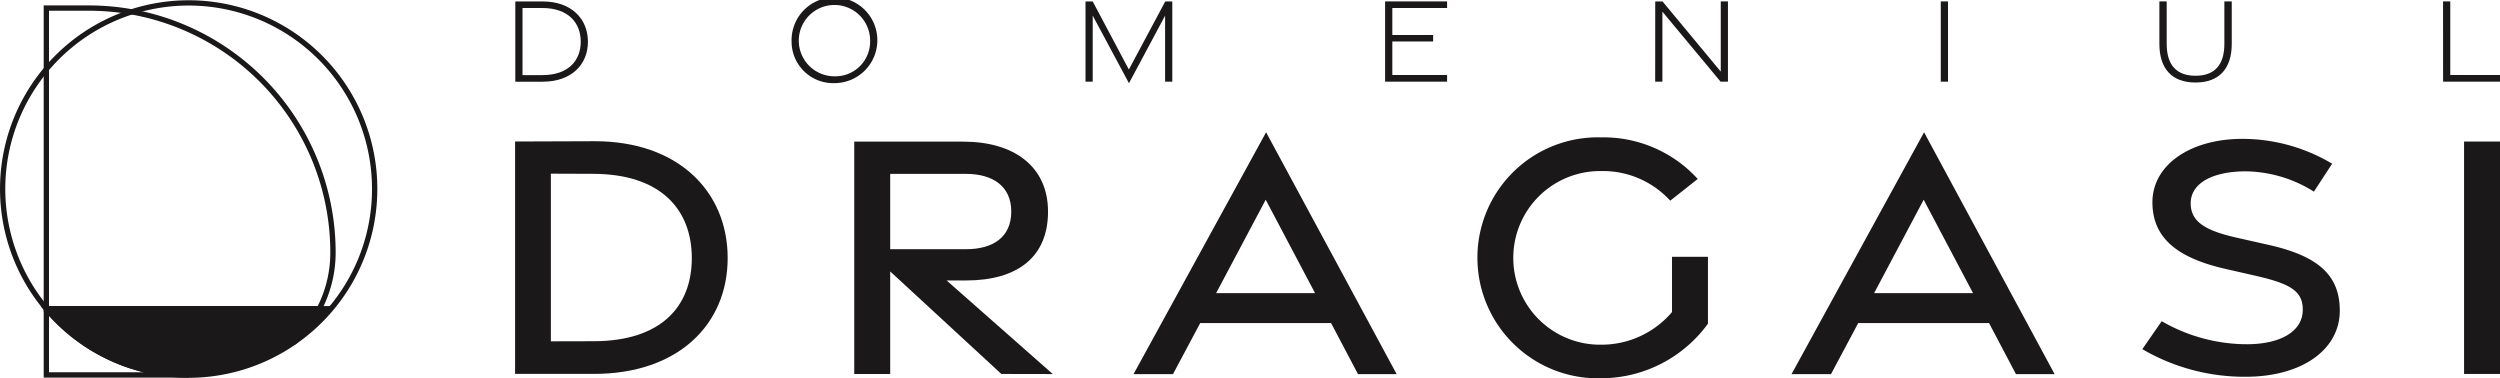
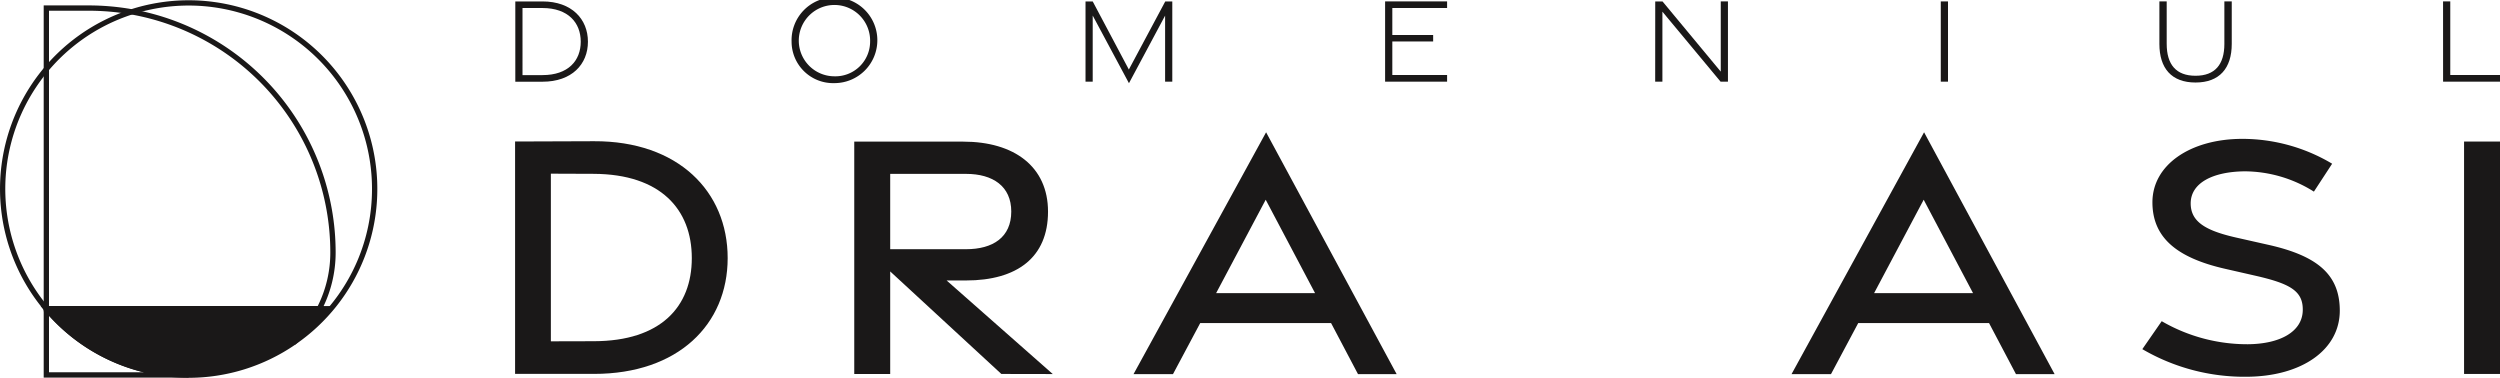
<svg xmlns="http://www.w3.org/2000/svg" width="231.322" height="35" viewBox="0 0 231.322 35">
  <defs>
    <clipPath id="clip-path">
      <rect id="Rectangle_759" data-name="Rectangle 759" width="231.323" height="35" fill="none" />
    </clipPath>
  </defs>
  <g id="Group_1867" data-name="Group 1867" clip-path="url(#clip-path)">
    <path id="Path_1614" data-name="Path 1614" d="M194.337.527l2.52,0c2.7,0,4.2,1.635,4.2,3.728s-1.5,3.7-4.2,3.7h-2.52Zm2.519,6.816c2.379,0,3.536-1.341,3.536-3.091s-1.158-3.111-3.536-3.116l-1.853,0V7.343Z" transform="translate(-146.656 -0.394)" fill="#1a1818" />
    <path id="Path_1615" data-name="Path 1615" d="M298.527,3.851a3.969,3.969,0,1,1,3.959,3.84,3.844,3.844,0,0,1-3.959-3.84m7.266,0a3.3,3.3,0,1,0-3.309,3.209,3.213,3.213,0,0,0,3.309-3.209" transform="translate(-225.283)" fill="#1a1818" />
    <path id="Path_1616" data-name="Path 1616" d="M410.046,1.851V7.967h-.665V.545h.666l3.343,6.3,3.369-6.3h.651V7.967h-.665V1.857L413.4,8.111Z" transform="translate(-308.939 -0.411)" fill="#1a1818" />
    <path id="Path_1617" data-name="Path 1617" d="M522.364.54H528.1v.607h-5.068v2.5l3.778,0v.6h-3.778v3.1H528.1v.615h-5.736Z" transform="translate(-394.202 -0.408)" fill="#1a1818" />
    <path id="Path_1618" data-name="Path 1618" d="M624.237.543h.676L630.3,7.035V.54h.665V7.965h-.681L624.9,1.488V7.965h-.668Z" transform="translate(-471.08 -0.408)" fill="#1a1818" />
    <rect id="Rectangle_757" data-name="Rectangle 757" width="0.668" height="7.424" transform="translate(179.578 0.132)" fill="#1a1818" />
    <path id="Path_1619" data-name="Path 1619" d="M814.368,4.466V.54h.676V4.466c0,1.915.87,2.952,2.668,2.952s2.668-1.038,2.668-2.949V.54h.683V4.469c0,2.247-1.129,3.574-3.351,3.574s-3.345-1.316-3.345-3.577" transform="translate(-614.562 -0.408)" fill="#1a1818" />
    <path id="Path_1620" data-name="Path 1620" d="M921.346.54h.668l0,6.808h4.605v.615h-5.27Z" transform="translate(-695.293 -0.408)" fill="#1a1818" />
    <path id="Path_1621" data-name="Path 1621" d="M194.251,53.3l7.306-.026c7.78-.027,12.364,4.643,12.364,10.811,0,6.146-4.584,10.718-12.364,10.718h-7.306Zm7.3,18.479c6.161-.013,9.052-3.171,9.052-7.687s-2.89-7.765-9.052-7.8l-3.989-.015V71.789Z" transform="translate(-146.591 -40.207)" fill="#1a1818" />
    <path id="Path_1622" data-name="Path 1622" d="M335.773,74.886,325.49,65.4v9.49h-3.326v-21.5h10.089c4.694,0,7.84,2.3,7.84,6.477,0,4.245-2.877,6.369-7.589,6.369H330.71l9.823,8.659ZM325.49,63.344h7.019c2.479,0,4.183-1.1,4.183-3.486,0-2.334-1.7-3.484-4.183-3.484H325.49Z" transform="translate(-243.121 -40.285)" fill="#1a1818" />
    <path id="Path_1623" data-name="Path 1623" d="M439.748,49.889l12.08,22.378h-3.576l-2.492-4.726H433.653l-2.521,4.727h-3.651Zm4.53,14.881-4.566-8.64-4.586,8.64Z" transform="translate(-322.598 -37.649)" fill="#1a1818" />
-     <path id="Path_1624" data-name="Path 1624" d="M557.174,62.974a11.14,11.14,0,0,1,11.464-11.167,11.79,11.79,0,0,1,8.922,3.848l-2.545,2.01a8.425,8.425,0,0,0-6.385-2.741,8.034,8.034,0,1,0,.044,16.066,8.557,8.557,0,0,0,6.506-3.02V62.859h3.326v6.186a12.24,12.24,0,0,1-9.823,5.051,11.155,11.155,0,0,1-11.508-11.122" transform="translate(-420.471 -39.096)" fill="#1a1818" />
    <path id="Path_1625" data-name="Path 1625" d="M687.9,49.889l12.079,22.378h-3.576l-2.492-4.726H681.808l-2.521,4.727h-3.651Zm4.53,14.881-4.566-8.64-4.586,8.64Z" transform="translate(-509.868 -37.649)" fill="#1a1818" />
    <path id="Path_1626" data-name="Path 1626" d="M817.557,74.375a18.731,18.731,0,0,1-9.624-2.555l1.793-2.587a15.785,15.785,0,0,0,7.973,2.133c3-.026,5.035-1.167,5.079-3.127.043-1.8-1.168-2.473-4.323-3.2l-2.84-.648c-4.6-1.044-6.731-2.964-6.748-6.128-.019-3.492,3.5-5.874,8.24-5.9a16.22,16.22,0,0,1,8.389,2.3l-1.688,2.582a12.086,12.086,0,0,0-6.4-1.878c-2.959.028-5.017,1.079-5,2.991.017,1.662,1.347,2.484,4.171,3.129l3.032.684c4.573,1.029,6.577,2.779,6.593,6.057.018,3.651-3.515,6.131-8.653,6.147Z" transform="translate(-609.706 -39.514)" fill="#1a1818" />
    <rect id="Rectangle_758" data-name="Rectangle 758" width="3.326" height="21.504" transform="translate(227.997 13.097)" fill="#1a1818" />
    <path id="Path_1627" data-name="Path 1627" d="M27.313,31.985l-.3-.383a11.02,11.02,0,0,0,2.134-2.7H4.175L4.1,28.814a17.456,17.456,0,1,1,23.212,3.171M4.4,28.41H29.955l-.184.358a11.565,11.565,0,0,1-.7,1.176,16.93,16.93,0,0,0,5.35-12.369h0A16.966,16.966,0,1,0,4.4,28.41" transform="translate(0 -0.095)" fill="#1a1818" />
    <path id="Path_1628" data-name="Path 1628" d="M29.019,122.049a17.4,17.4,0,0,1-13.348-6.237l-.339-.4H41.525l-.184.358a11.514,11.514,0,0,1-2.43,3.194l-.028.022a17.429,17.429,0,0,1-9.864,3.066M16.4,115.9a16.909,16.909,0,0,0,22.194,2.689,11.024,11.024,0,0,0,2.121-2.689Z" transform="translate(-11.57 -87.093)" fill="#1a1818" />
    <path id="Path_1629" data-name="Path 1629" d="M43.744,116.445a11.309,11.309,0,0,1-2.378,3.127,17.211,17.211,0,0,1-22.886-3.127Z" transform="translate(-13.946 -87.875)" fill="#1a1818" />
    <path id="Path_1630" data-name="Path 1630" d="M29.877,120.713H16.48v-7.05l.433.516a16.887,16.887,0,0,0,12.946,6.043h.035v.491Zm-12.906-.491H25.76a17.368,17.368,0,0,1-8.789-5.231Z" transform="translate(-12.437 -85.776)" fill="#1a1818" />
    <path id="Path_1631" data-name="Path 1631" d="M42.138,30.349H16.48V2.044h4.152a23.208,23.208,0,0,1,4.027.353A22.862,22.862,0,0,1,43.494,24.914a11.535,11.535,0,0,1-1.287,5.3Zm-25.168-.491H41.839A11.047,11.047,0,0,0,43,24.914,22.371,22.371,0,0,0,24.573,2.88a22.722,22.722,0,0,0-3.941-.345H16.971Z" transform="translate(-12.437 -1.543)" fill="#1a1818" />
    <path id="Path_1632" data-name="Path 1632" d="M116.886,115.436h1.3l-2.31,2.347Z" transform="translate(-87.445 -87.114)" fill="#1a1818" />
  </g>
</svg>